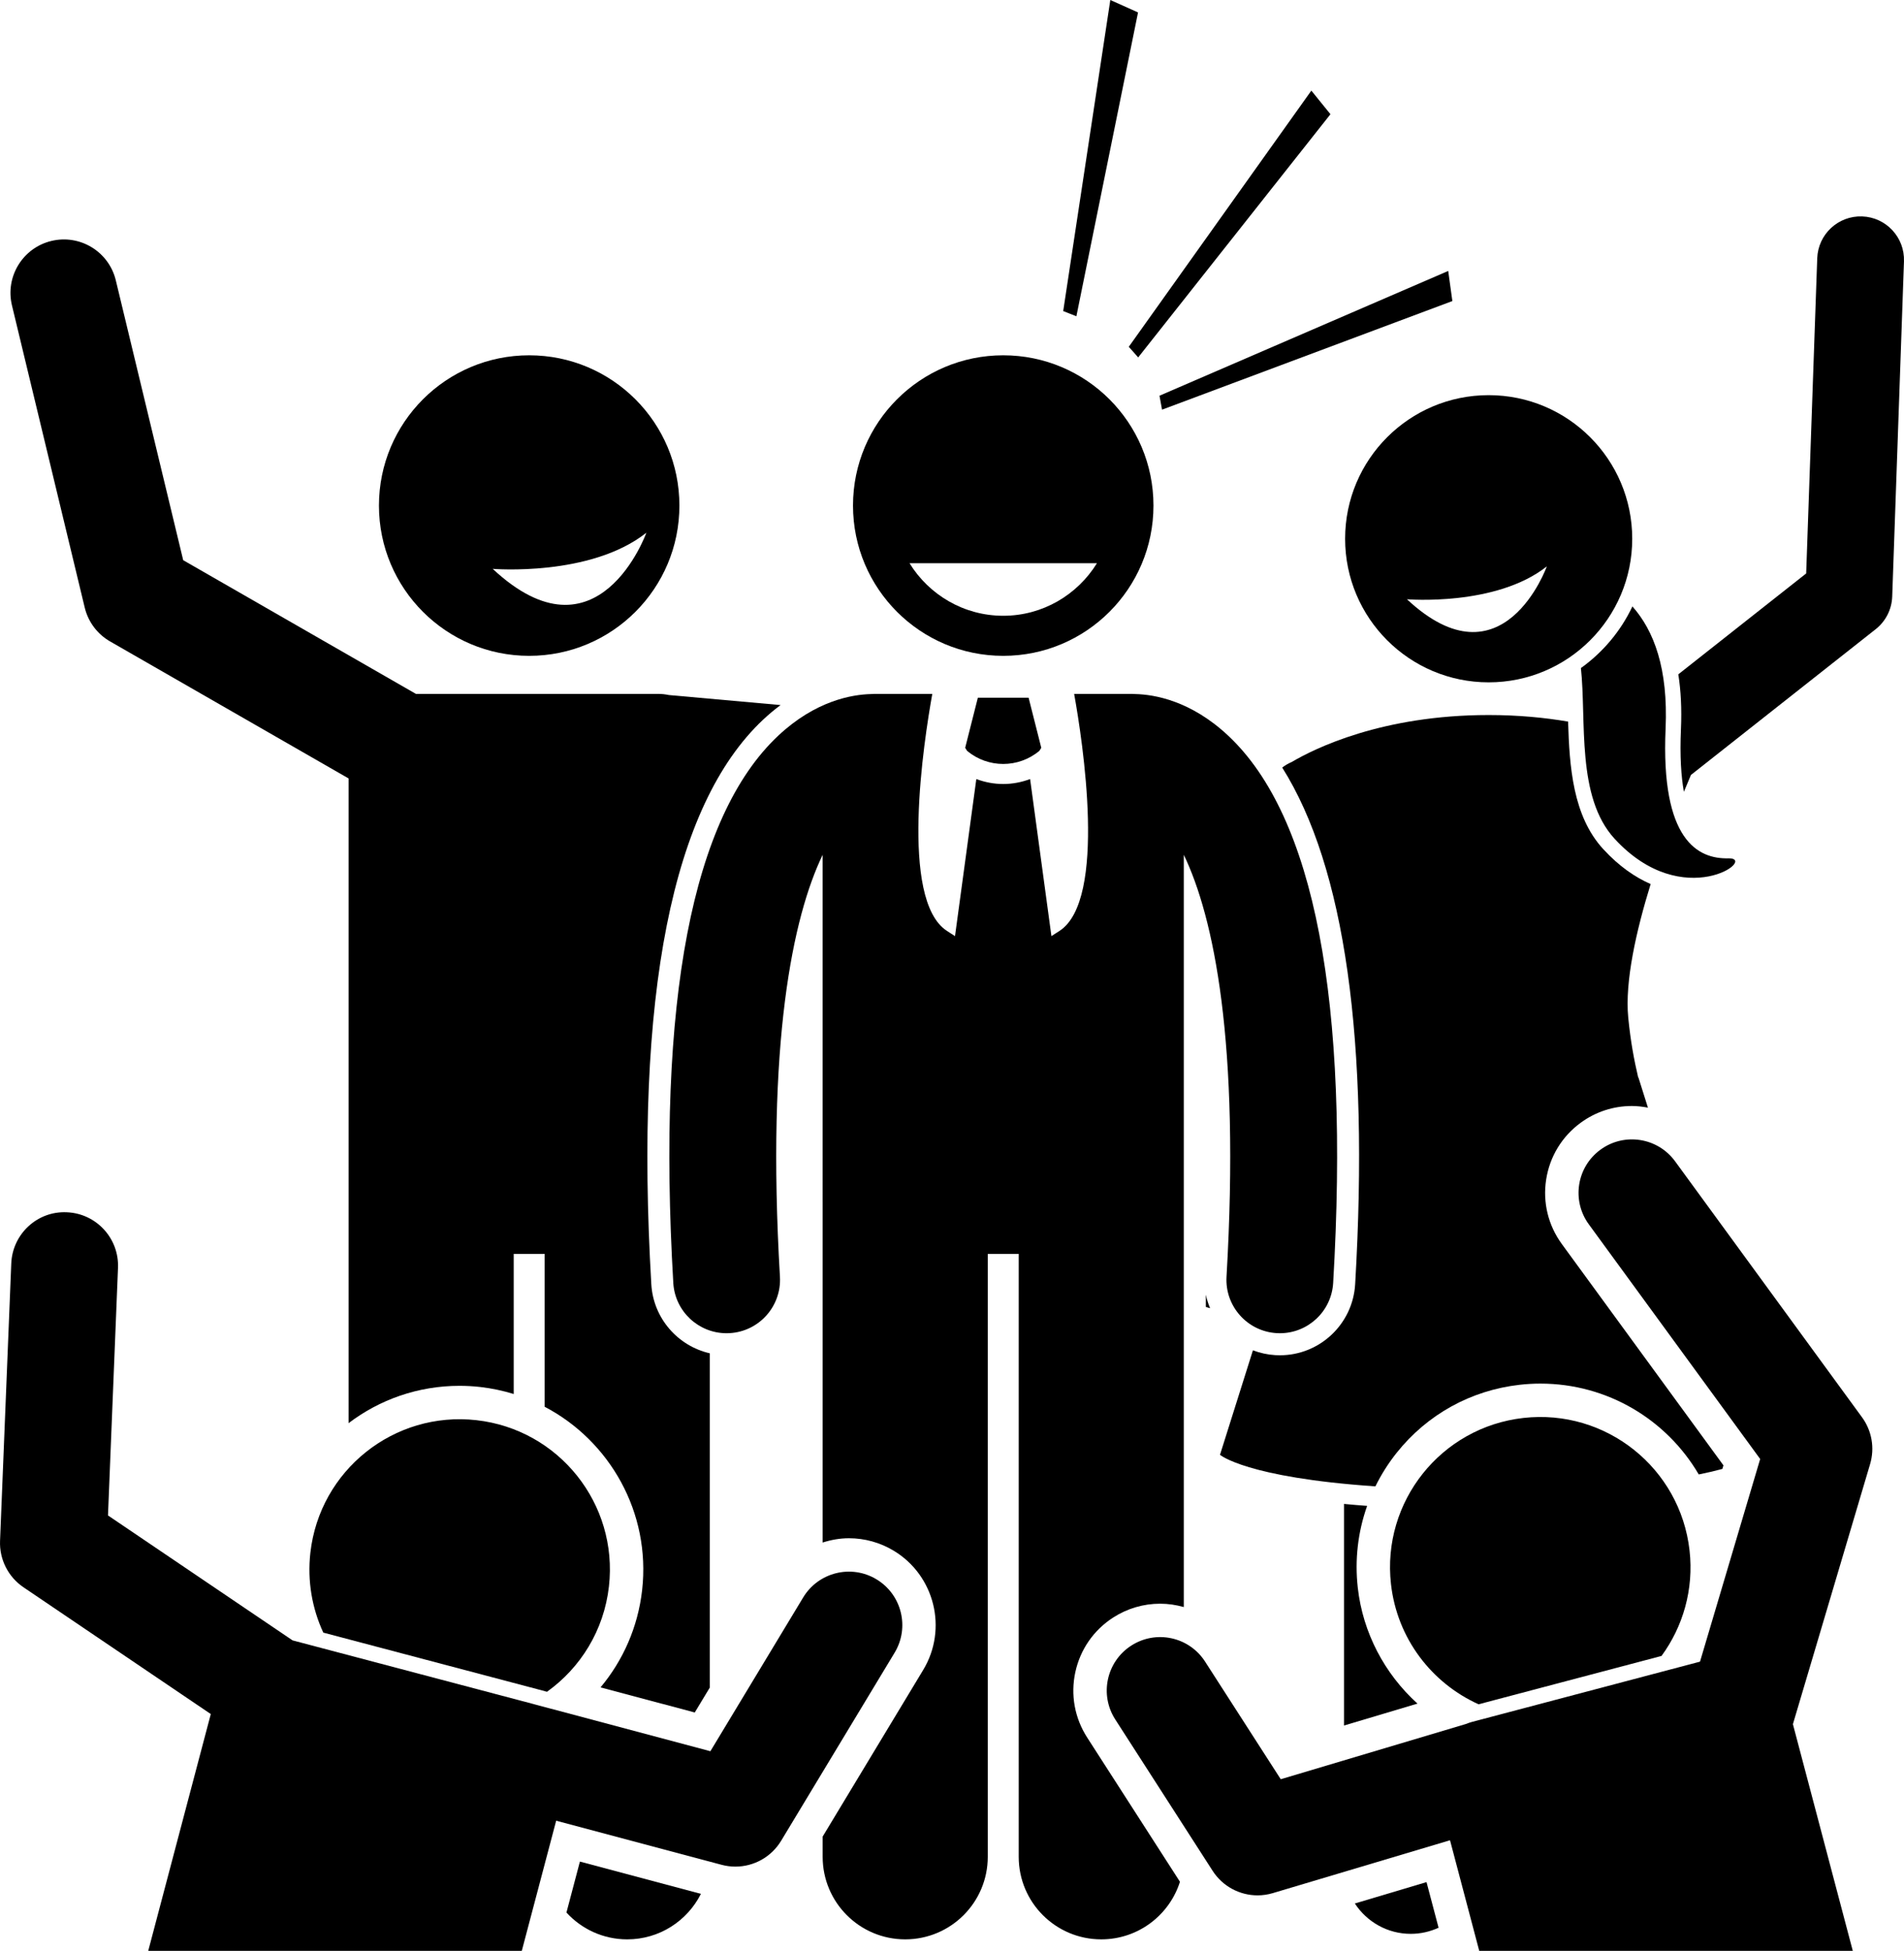
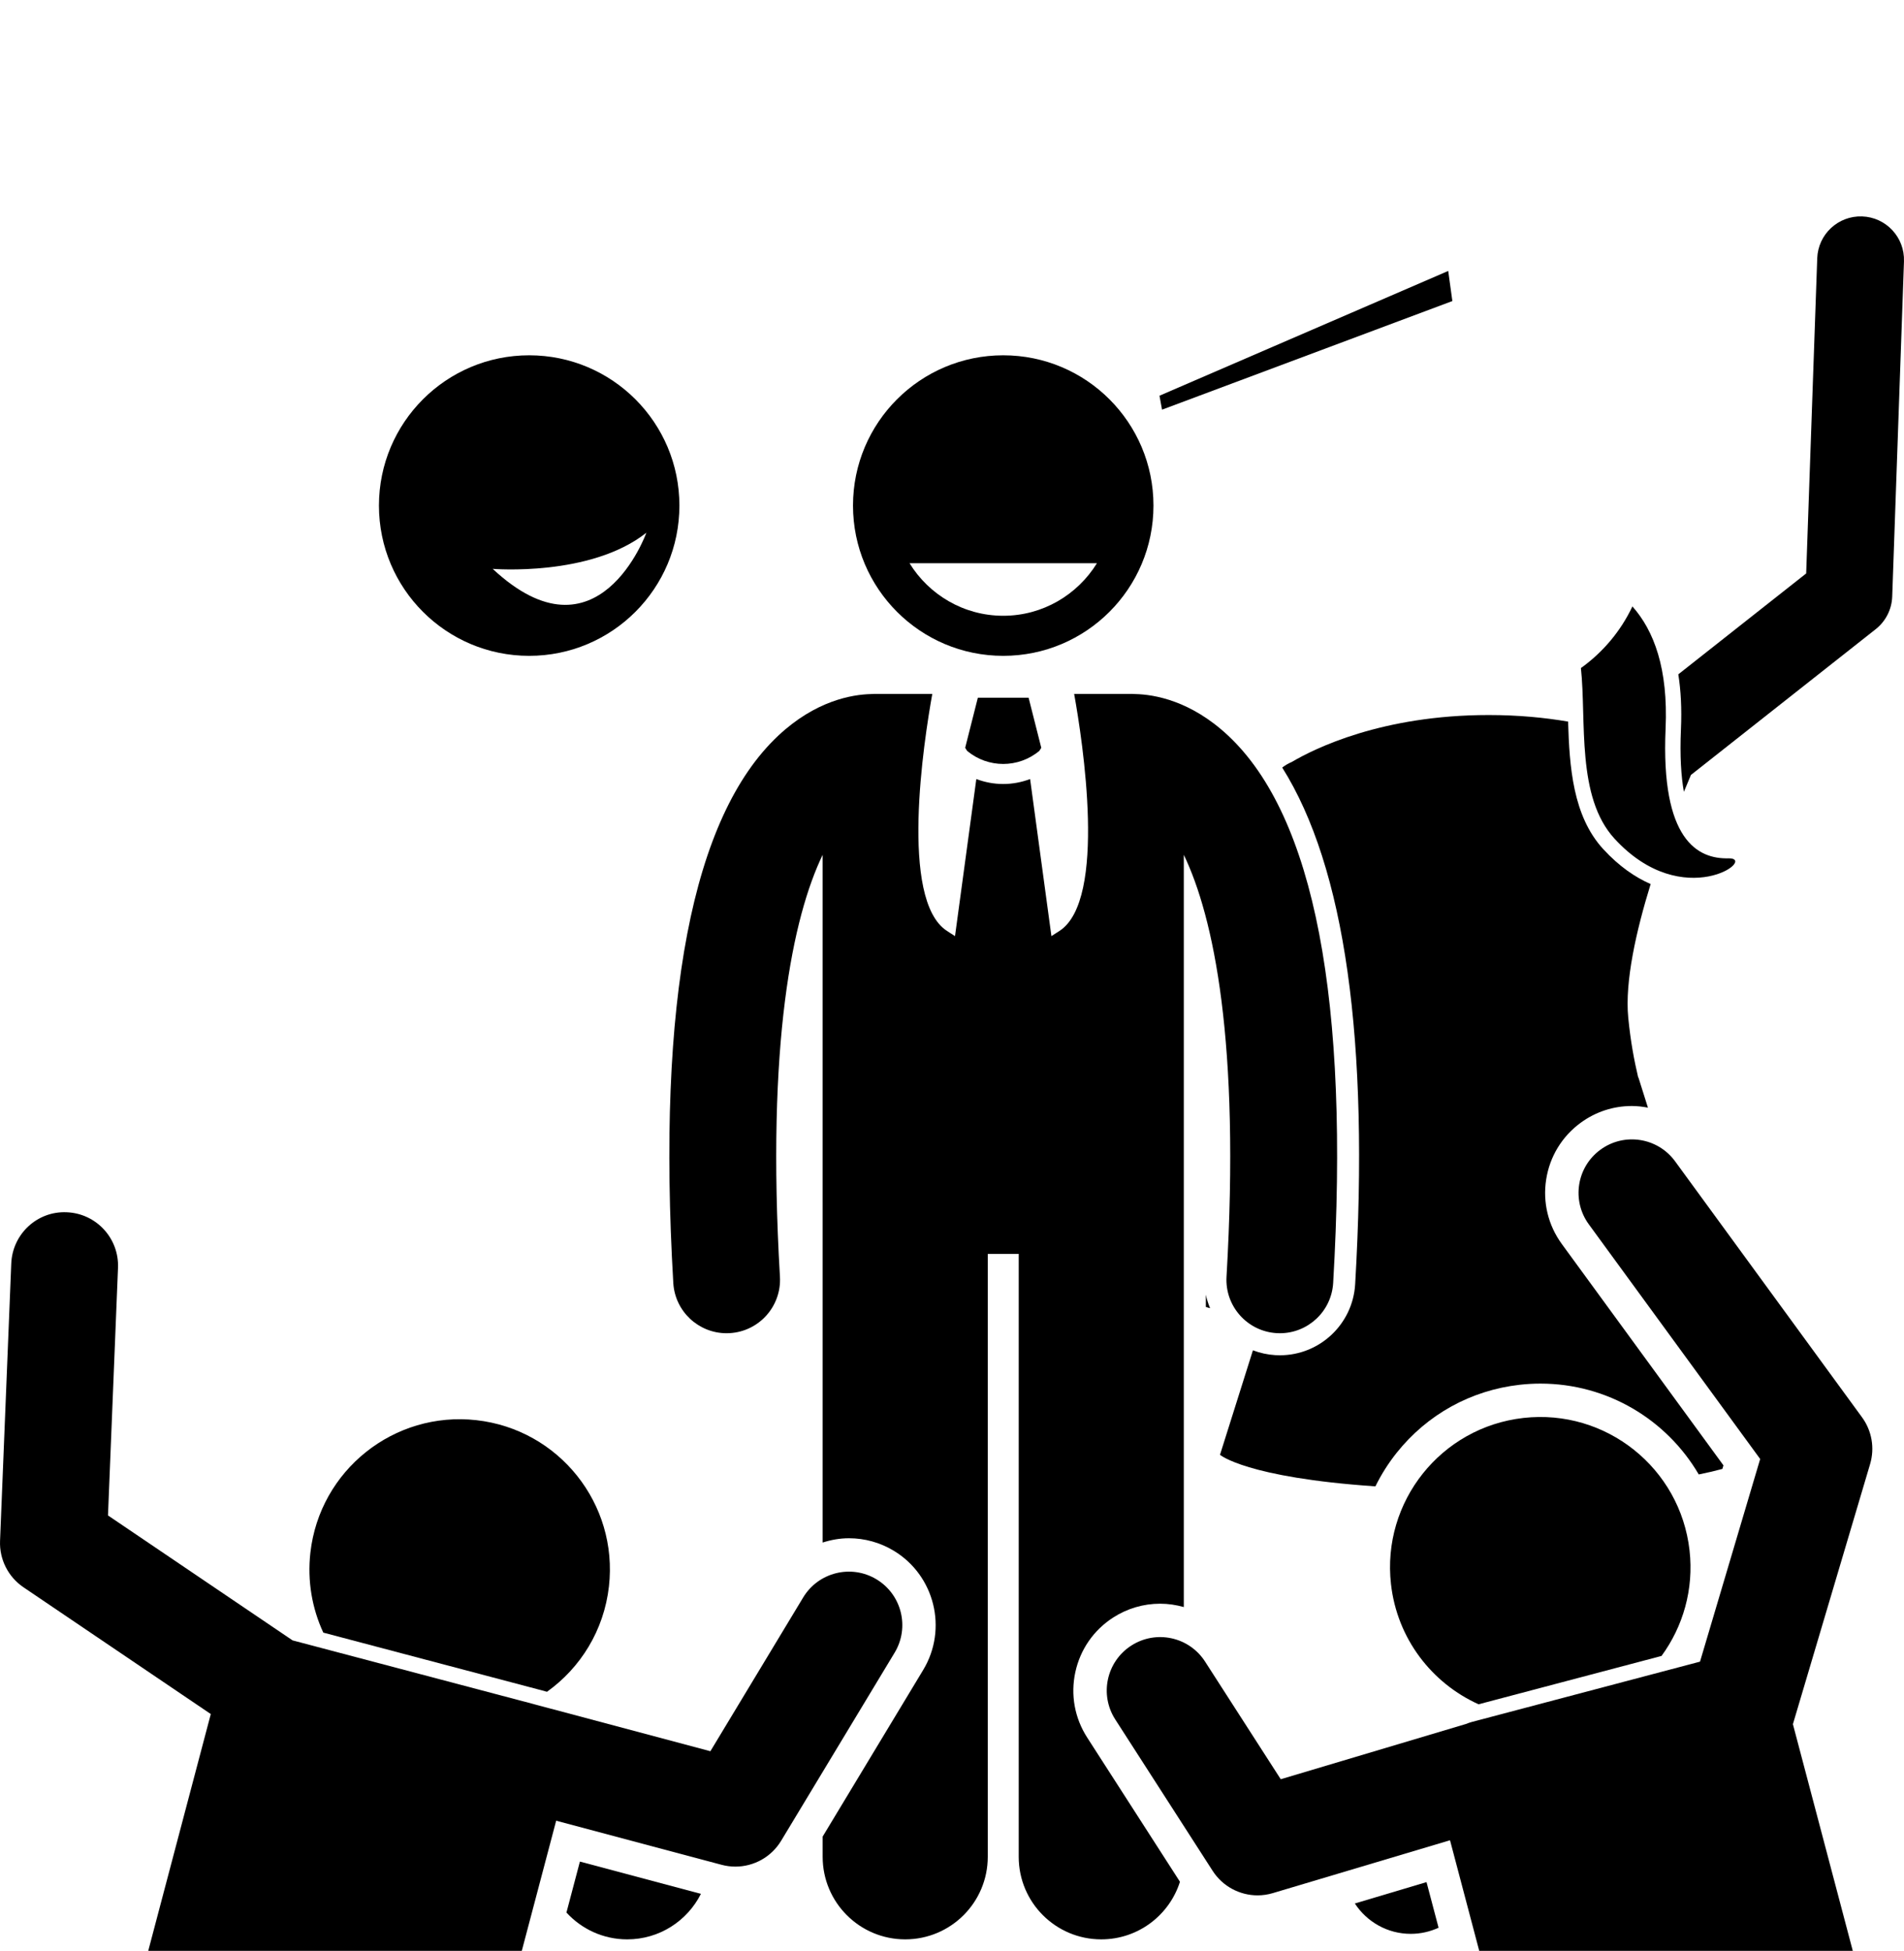
<svg xmlns="http://www.w3.org/2000/svg" version="1.1" id="Layer_1" x="0px" y="0px" viewBox="0 0 285.165 292.101" enable-background="new 0 0 285.165 292.101" xml:space="preserve">
  <g>
-     <path d="M212.298,255.08c-4.919-4.449-8.18-10.601-8.939-17.334c-0.475-4.214,0.02-8.388,1.4-12.27   c-1.216-0.09-2.366-0.189-3.466-0.294v33.181L212.298,255.08z" />
    <path d="M202.918,285.009c1.784,2.735,4.866,4.546,8.376,4.546c1.488,0,2.895-0.334,4.164-0.917l-1.805-6.831   L202.918,285.009z" />
    <path d="M180.602,193.853v1.833c0.206,0.073,0.417,0.137,0.633,0.189   C180.968,195.22,180.741,194.549,180.602,193.853z" />
    <path d="M202.965,192.284c-0.349,5.967-5.301,10.641-11.273,10.641c-0.226,0-0.449-0.006-0.677-0.019   c-1.168-0.068-2.298-0.318-3.363-0.723l-4.931,15.644c0,0,3.893,3.401,23.275,4.727   c0.871-1.767,1.932-3.455,3.189-5.032c4.58-5.742,11.123-9.357,18.423-10.18   c1.029-0.116,2.074-0.175,3.106-0.175c10.04,0,18.917,5.405,23.712,13.602c1.369-0.275,2.544-0.554,3.538-0.827   l0.159-0.536l-24.203-33.136c-2.048-2.804-2.882-6.237-2.347-9.669c0.534-3.432,2.373-6.449,5.177-8.497   c2.24-1.637,4.889-2.502,7.66-2.502c0.814,0,1.615,0.099,2.404,0.248l-1.426-4.524h-0.034   c-0.606-2.574-1.143-5.398-1.49-8.967c-0.525-5.404,1.204-13.028,3.356-19.989   c-2.262-0.986-4.687-2.605-7.104-5.236c-4.555-4.958-5.055-12.328-5.26-19.089   c-3.505-0.599-7.474-0.984-11.895-0.984c-15.987,0-26.092,5.022-29.495,7.031   c-0.506,0.217-0.986,0.496-1.425,0.835C201.428,129.846,205.101,155.789,202.965,192.284z" />
    <path d="M251.757,109.191c-0.178,4.013,0.029,7.05,0.443,9.368c0.426-1.045,0.79-1.908,1.054-2.526l27.674-21.827   c1.5-1.183,2.404-2.966,2.471-4.875l1.762-50.202c0.126-3.588-2.681-6.598-6.268-6.724   c-3.593-0.127-6.598,2.68-6.724,6.268l-1.656,47.191l-19.148,15.103   C251.743,103.382,251.894,106.107,251.757,109.191z" />
    <path d="M258.855,128.518c-4.541,0.107-10.14-2.675-9.396-19.429c0.399-8.987-1.75-14.664-4.97-18.288   c-1.747,3.696-4.418,6.869-7.713,9.227c0.847,7.911-0.717,19.289,5.034,25.549   C252.138,136.818,263.396,128.411,258.855,128.518z" />
-     <path d="M244.461,80.667c0-11.874-9.626-21.5-21.5-21.5c-11.874,0-21.5,9.626-21.5,21.5c0,11.874,9.626,21.5,21.5,21.5   C234.835,102.167,244.461,92.541,244.461,80.667z M210.721,89.728c0,0,13.335,1.11,20.951-4.926   C231.672,84.802,225.095,103.144,210.721,89.728z" />
-     <path d="M71.923,207.674c1.733,0.195,3.407,0.555,5.017,1.051v-20.978h4.635v22.886   c9.762,5.114,15.903,15.855,14.598,27.446c-0.625,5.552-2.871,10.556-6.228,14.571l14.109,3.762l2.249-3.726v-50.056   c-4.789-1.098-8.457-5.244-8.755-10.345c-2.532-43.27,3.101-71.707,16.739-84.523   c0.877-0.824,1.752-1.546,2.621-2.193l-16.726-1.501c-0.519-0.11-1.056-0.17-1.607-0.17H62.295L27.439,83.879   L17.346,41.98c-1.034-4.295-5.356-6.939-9.651-5.904c-4.295,1.035-6.939,5.356-5.904,9.651l10.899,45.248   c0.515,2.138,1.887,3.969,3.793,5.064l35.726,20.518v44.522v18.939v33.072c4.63-3.519,10.394-5.591,16.606-5.591   C69.849,207.499,70.893,207.557,71.923,207.674z" />
    <path d="M84.837,286.366c2.26,2.463,5.496,4.016,9.101,4.016c4.831,0,9.005-2.776,11.039-6.815l-18.124-4.83   L84.837,286.366z" />
    <path d="M79.256,53.199c-12.426,0-22.5,10.073-22.5,22.5c0,12.427,10.074,22.5,22.5,22.5c12.428,0,22.5-10.073,22.5-22.5   C101.756,63.272,91.684,53.199,79.256,53.199z M73.793,85.175c0,0,14.648,1.219,23.016-5.412   C96.809,79.763,89.584,99.913,73.793,85.175z" />
    <path d="M123.211,180.018v50.946c1.263-0.405,2.584-0.643,3.938-0.643c2.36,0,4.68,0.646,6.707,1.869   c6.138,3.704,8.117,11.71,4.414,17.848l-15.059,24.951v3.029c0,6.83,5.537,12.363,12.363,12.363   c6.828,0,12.365-5.533,12.365-12.363v-90.272h4.635v90.272c0,6.83,5.537,12.363,12.363,12.363   c5.525,0,10.201-3.624,11.787-8.624l-13.897-21.6c-1.879-2.919-2.508-6.396-1.772-9.79s2.75-6.297,5.671-8.176   c2.102-1.353,4.532-2.069,7.027-2.069c1.221,0,2.409,0.183,3.549,0.504v-60.608v-18.939v-33.087   c4.47,9.298,8.452,28.029,6.396,63.166c-0.258,4.41,3.108,8.195,7.519,8.453   c0.159,0.01,0.316,0.014,0.475,0.014c4.204,0,7.729-3.281,7.979-7.533c2.472-42.247-2.812-69.811-15.705-81.925   c-5.615-5.275-11.1-6.18-13.913-6.245c-0.159-0.01-0.317-0.024-0.479-0.024h-8.697   c1.266,7.028,4.963,30.868-2.202,35.492c-0.426,0.275-0.816,0.526-1.202,0.774l-3.192-23.516   c-1.295,0.486-2.658,0.74-4.021,0.74h-0.006h-0.002c-1.365,0.001-2.729-0.253-4.027-0.739l-3.191,23.515   c-0.385-0.247-0.776-0.498-1.202-0.774c-7.161-4.625-3.467-28.464-2.201-35.492h-8.693   c-0.167,0-0.33,0.014-0.493,0.025c-2.818,0.068-8.295,0.977-13.9,6.244   c-12.893,12.114-18.177,39.678-15.705,81.925c0.249,4.252,3.774,7.534,7.979,7.533c0.157,0,0.316-0.004,0.475-0.014   c4.411-0.258,7.777-4.043,7.519-8.453c-2.056-35.14,1.926-53.87,6.397-63.168v33.089V180.018z" />
    <path d="M172.756,75.699c0-12.427-10.072-22.5-22.5-22.5c-12.426,0-22.5,10.073-22.5,22.5s10.074,22.5,22.5,22.5   C162.684,98.199,172.756,88.126,172.756,75.699z M136.221,84.331h28.07c-2.909,4.711-8.104,7.868-14.035,7.868   S139.129,89.042,136.221,84.331z" />
    <path d="M80.638,252.966l1.285,0.343c5.009-3.58,8.537-9.189,9.281-15.789   c1.391-12.349-7.491-23.486-19.841-24.877c-12.348-1.391-23.486,7.492-24.877,19.841   c-0.478,4.248,0.259,8.353,1.935,11.967l32.163,8.498L80.638,252.966z" />
    <path d="M254.613,248.799l-4.387,1.159l-0,0l-28.98,7.657l-0.001-0l-0.765,0.202   c-0.321,0.085-0.628,0.195-0.928,0.316l-27.733,8.272l-11.33-17.61c-2.39-3.718-7.342-4.791-11.057-2.399   c-3.716,2.391-4.79,7.341-2.399,11.056l14.584,22.667c1.5,2.331,4.059,3.673,6.729,3.673   c0.76,0,1.53-0.109,2.286-0.335l26.539-7.916l4.375,16.56h55.948l-8.968-33.943l11.563-38.946   c0.711-2.394,0.264-4.981-1.209-6.996l-28-38.333c-2.606-3.566-7.612-4.348-11.179-1.741   c-3.567,2.606-4.348,7.611-1.741,11.179l25.663,35.135L254.613,248.799z" />
    <path d="M208.329,237.186c0.921,8.182,6.123,14.839,13.12,17.997l27.402-7.24   c3.213-4.394,4.853-9.957,4.195-15.793c-1.391-12.349-12.529-21.231-24.877-19.841   C215.82,213.7,206.938,224.837,208.329,237.186z" />
-     <polygon points="170.467,53.516 199.264,17.102 196.402,13.567 169.06,51.925  " />
    <polygon points="174.04,61.34 217.523,45.076 216.902,40.569 173.658,59.251  " />
-     <polygon points="170.446,1.861 166.294,0 159.239,46.575 161.212,47.357  " />
    <path d="M150.256,104.47h-3.801l-1.9,7.5l0.291,0.46c1.565,1.303,3.48,1.956,5.408,1.958   c1.928-0.002,3.847-0.657,5.412-1.962l0.289-0.456l-1.9-7.5H150.256z" />
    <path d="M31.571,256.645l-9.369,35.456h55.948l5.149-19.486l24.78,6.604c0.685,0.183,1.377,0.271,2.061,0.271   c2.753,0,5.376-1.427,6.85-3.867l17-28.167c2.282-3.782,1.067-8.7-2.716-10.983   c-3.781-2.281-8.7-1.065-10.983,2.716l-13.896,23.023l-26.411-7.039c-0.021-0.006-0.042-0.015-0.064-0.021   l-36.101-9.538l-7.277-4.924l-20.368-13.781l1.5-37.08c0.178-4.415-3.256-8.139-7.67-8.316   c-4.419-0.208-8.139,3.255-8.317,7.67l-1.679,41.532c-0.112,2.768,1.216,5.396,3.51,6.949l23.667,16.014   L31.571,256.645z" />
  </g>
</svg>